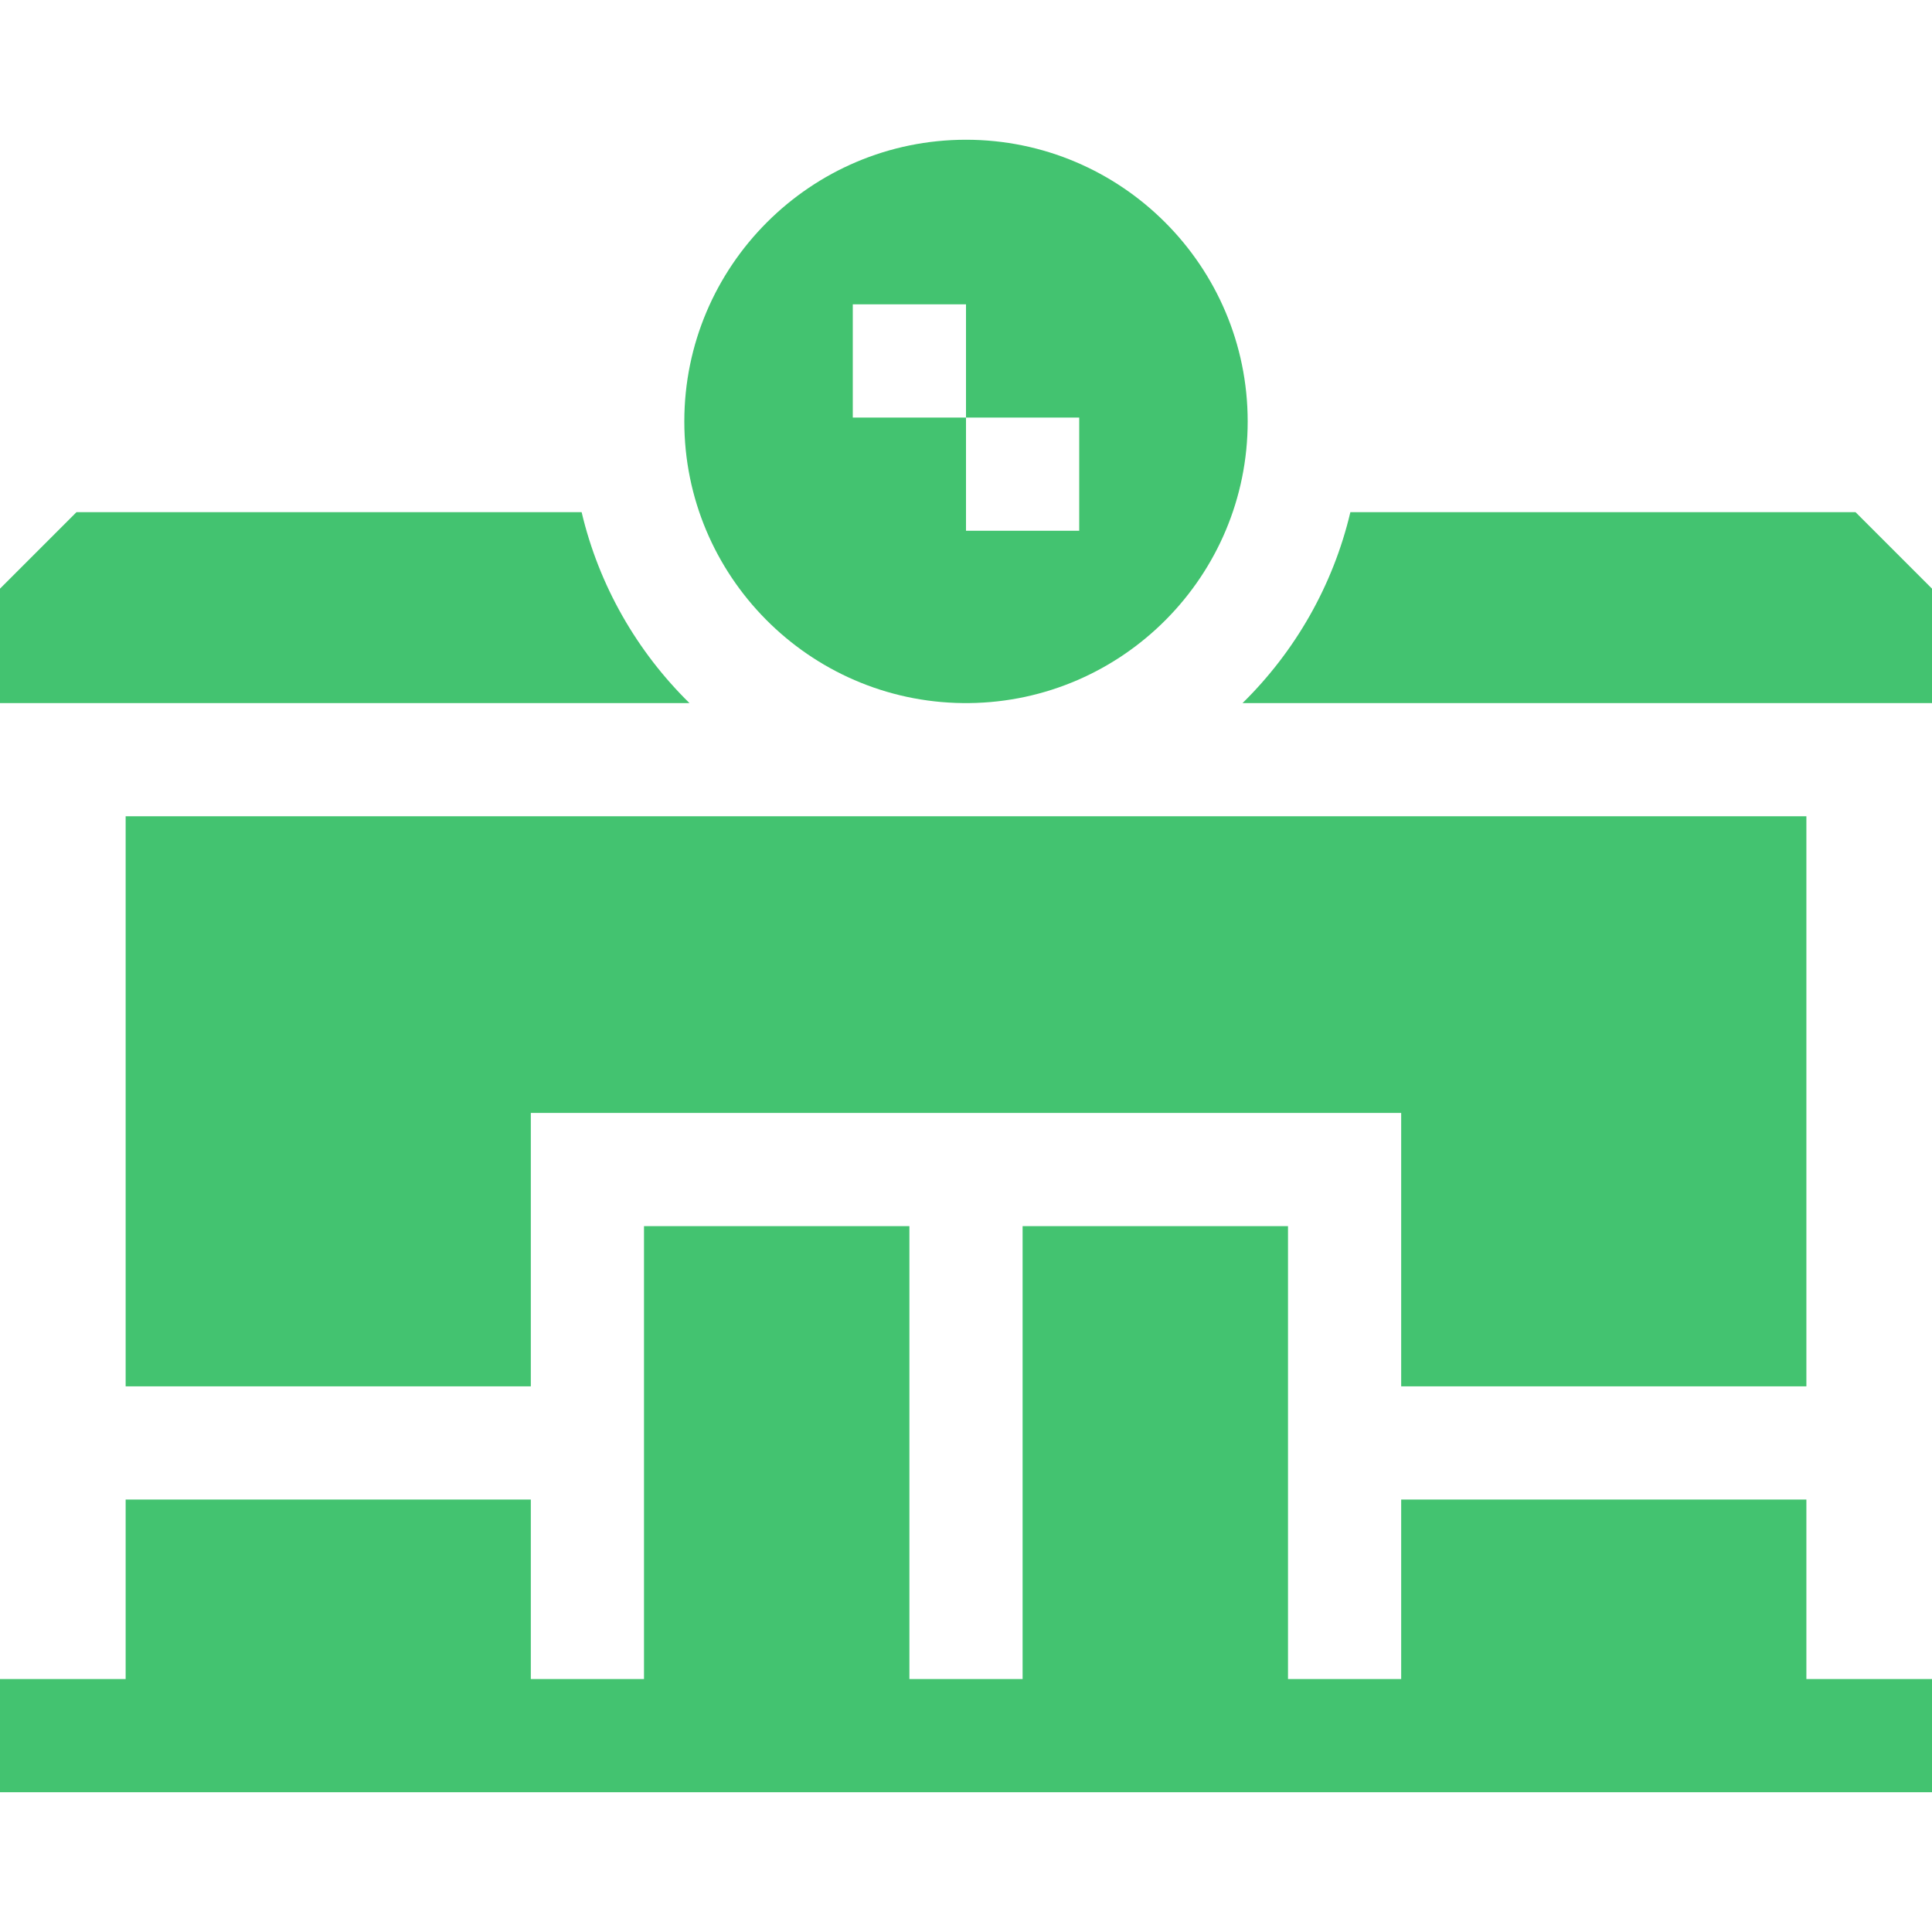
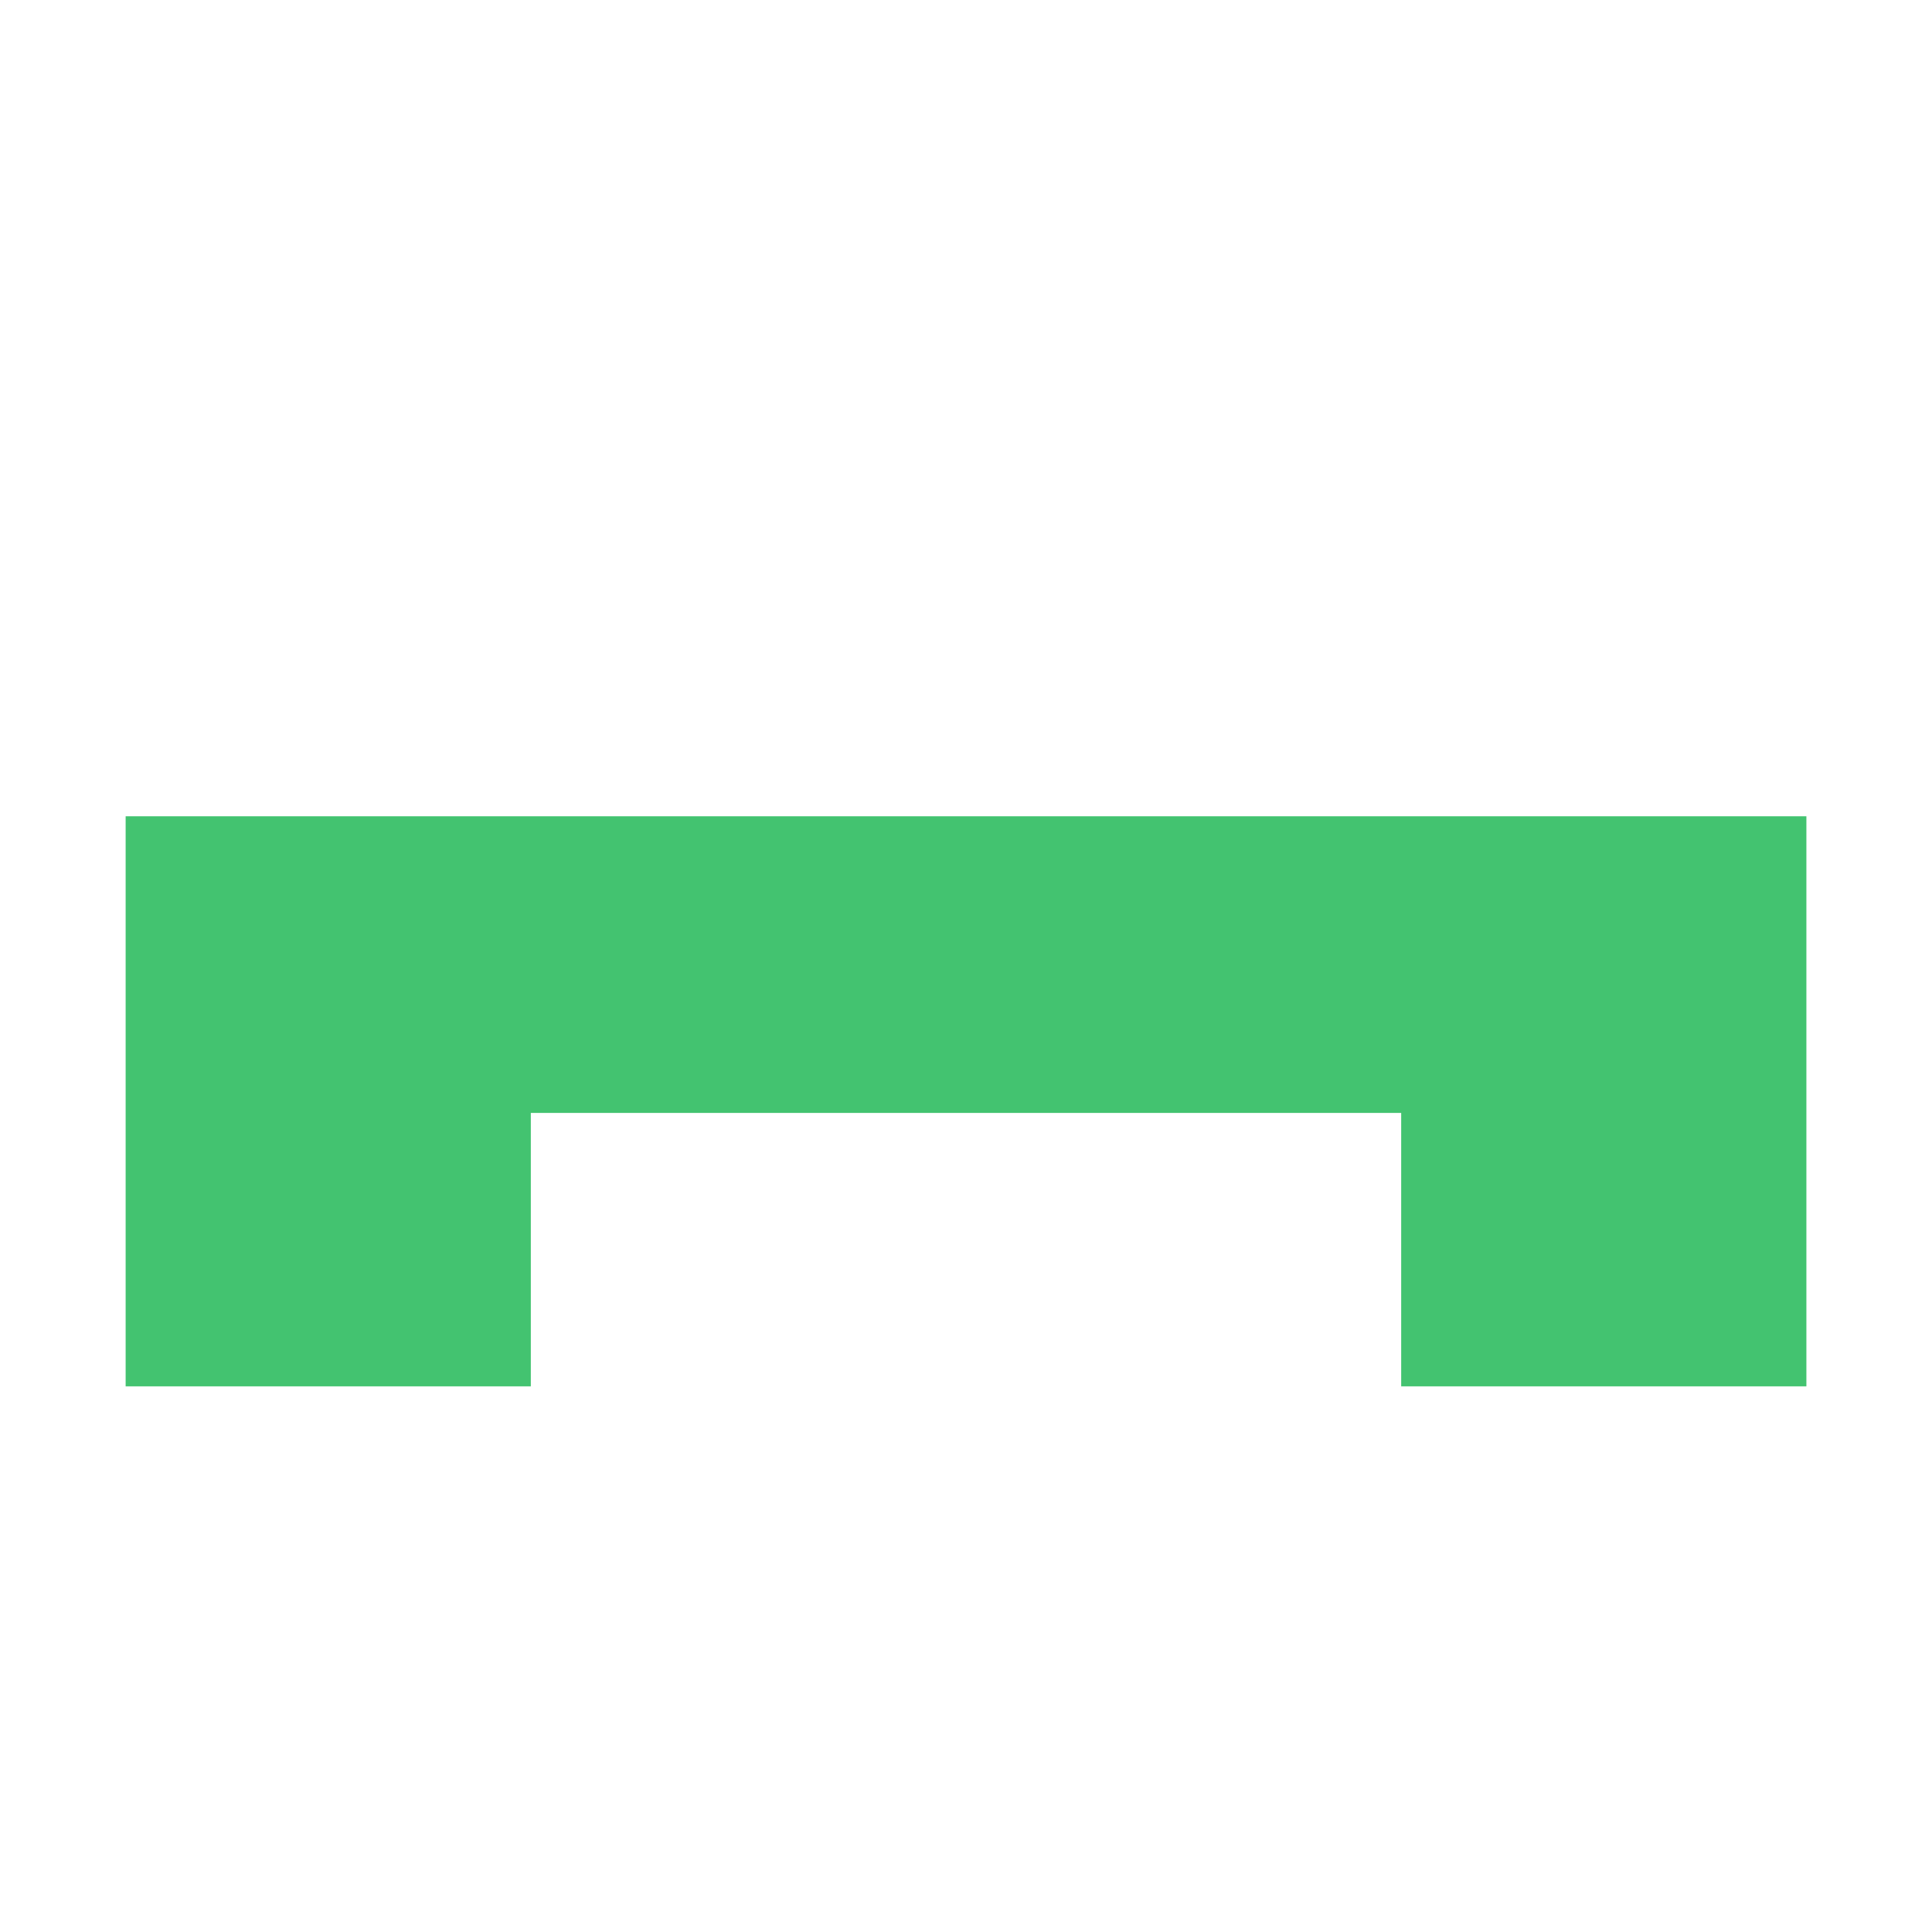
<svg xmlns="http://www.w3.org/2000/svg" width="60" height="60" viewBox="0 0 60 60" fill="none">
-   <path d="M56.099 46.57H43.515V52.144H40V38.079H31.758V52.144H28.242V38.079H20V52.144H16.485V46.57H3.902V52.144H0V55.659H60V52.144H56.099V46.57Z" fill="#43C370" />
-   <path d="M21.412 21.835C19.787 20.239 18.603 18.195 18.063 15.906H2.375L0 18.281V21.835H0.386H21.412Z" fill="#43C370" />
-   <path d="M29.905 21.835H30.095C34.875 21.783 38.748 17.881 38.748 13.089C38.748 8.265 34.824 4.34 30 4.34C25.176 4.34 21.252 8.265 21.252 13.089C21.252 17.881 25.125 21.783 29.905 21.835ZM26.484 9.452H30V12.968H33.516V16.483H30V12.968H26.484V9.452Z" fill="#43C370" />
  <path d="M56.099 43.054V25.35H3.902V43.054H16.485V34.563H43.515V43.054H56.099Z" fill="#43C370" />
-   <path d="M57.625 15.906H41.937C41.397 18.195 40.213 20.239 38.588 21.835H59.614H60V18.281L57.625 15.906Z" fill="#43C370" />
</svg>